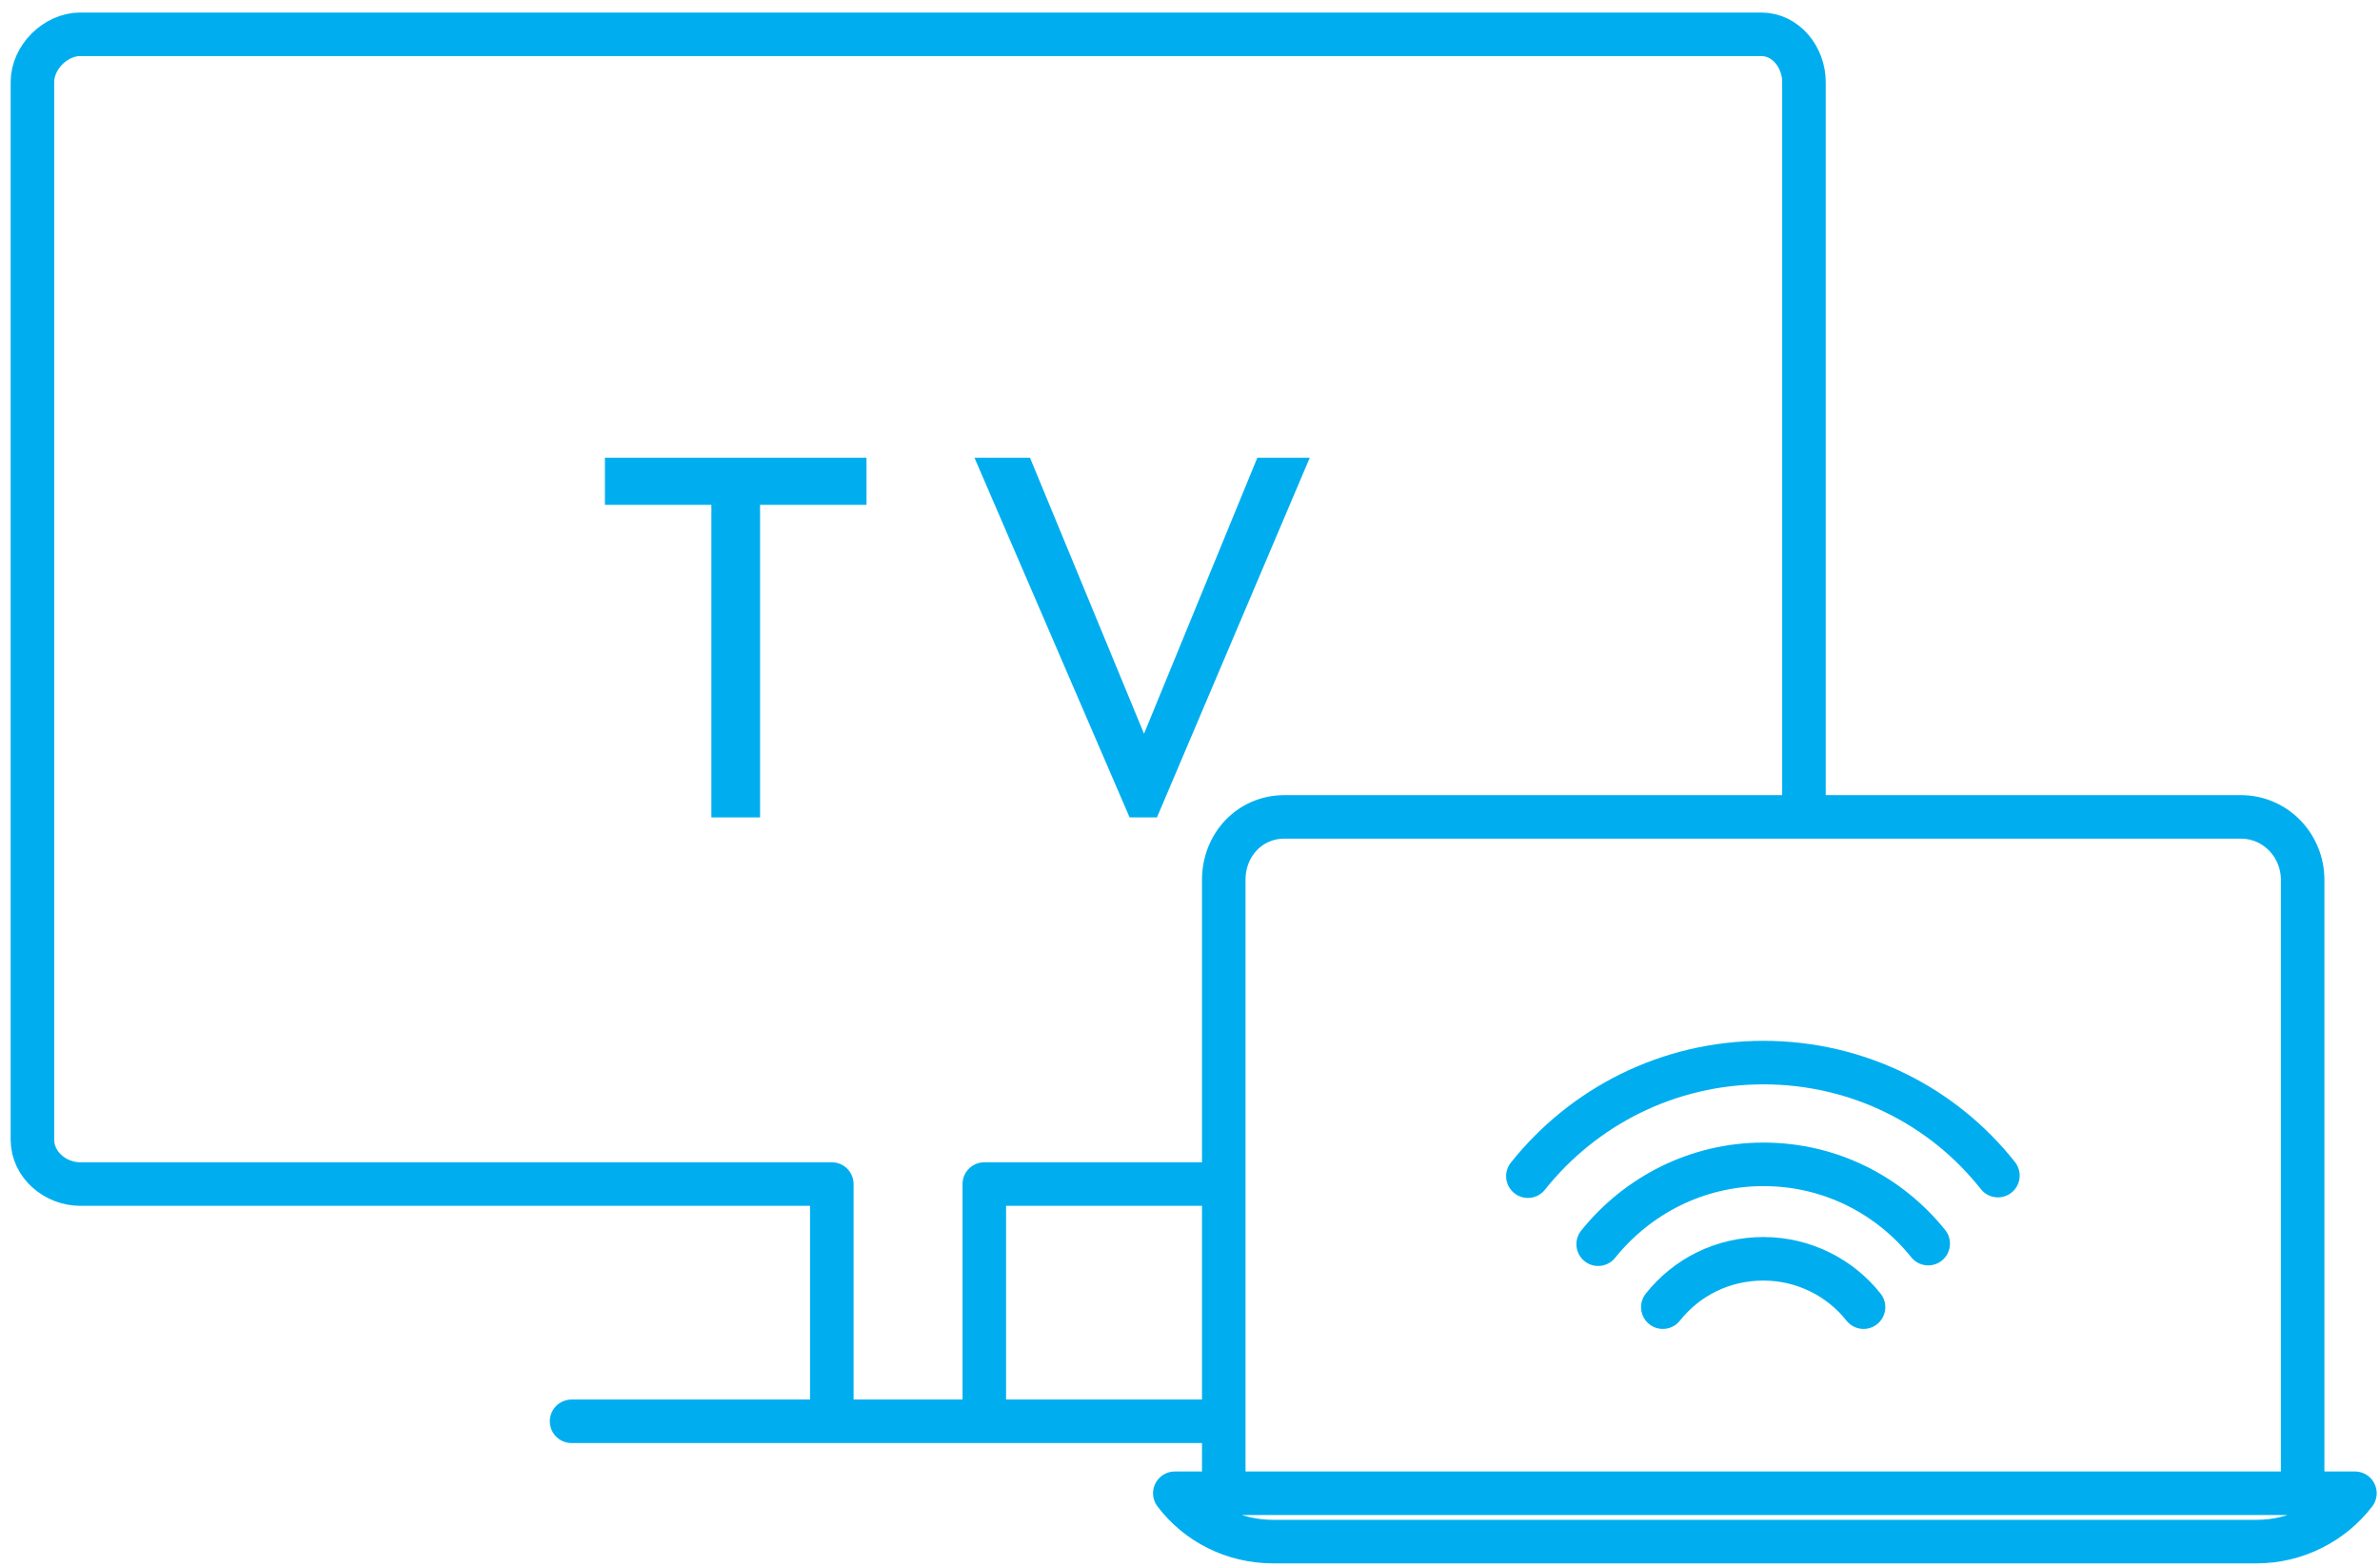
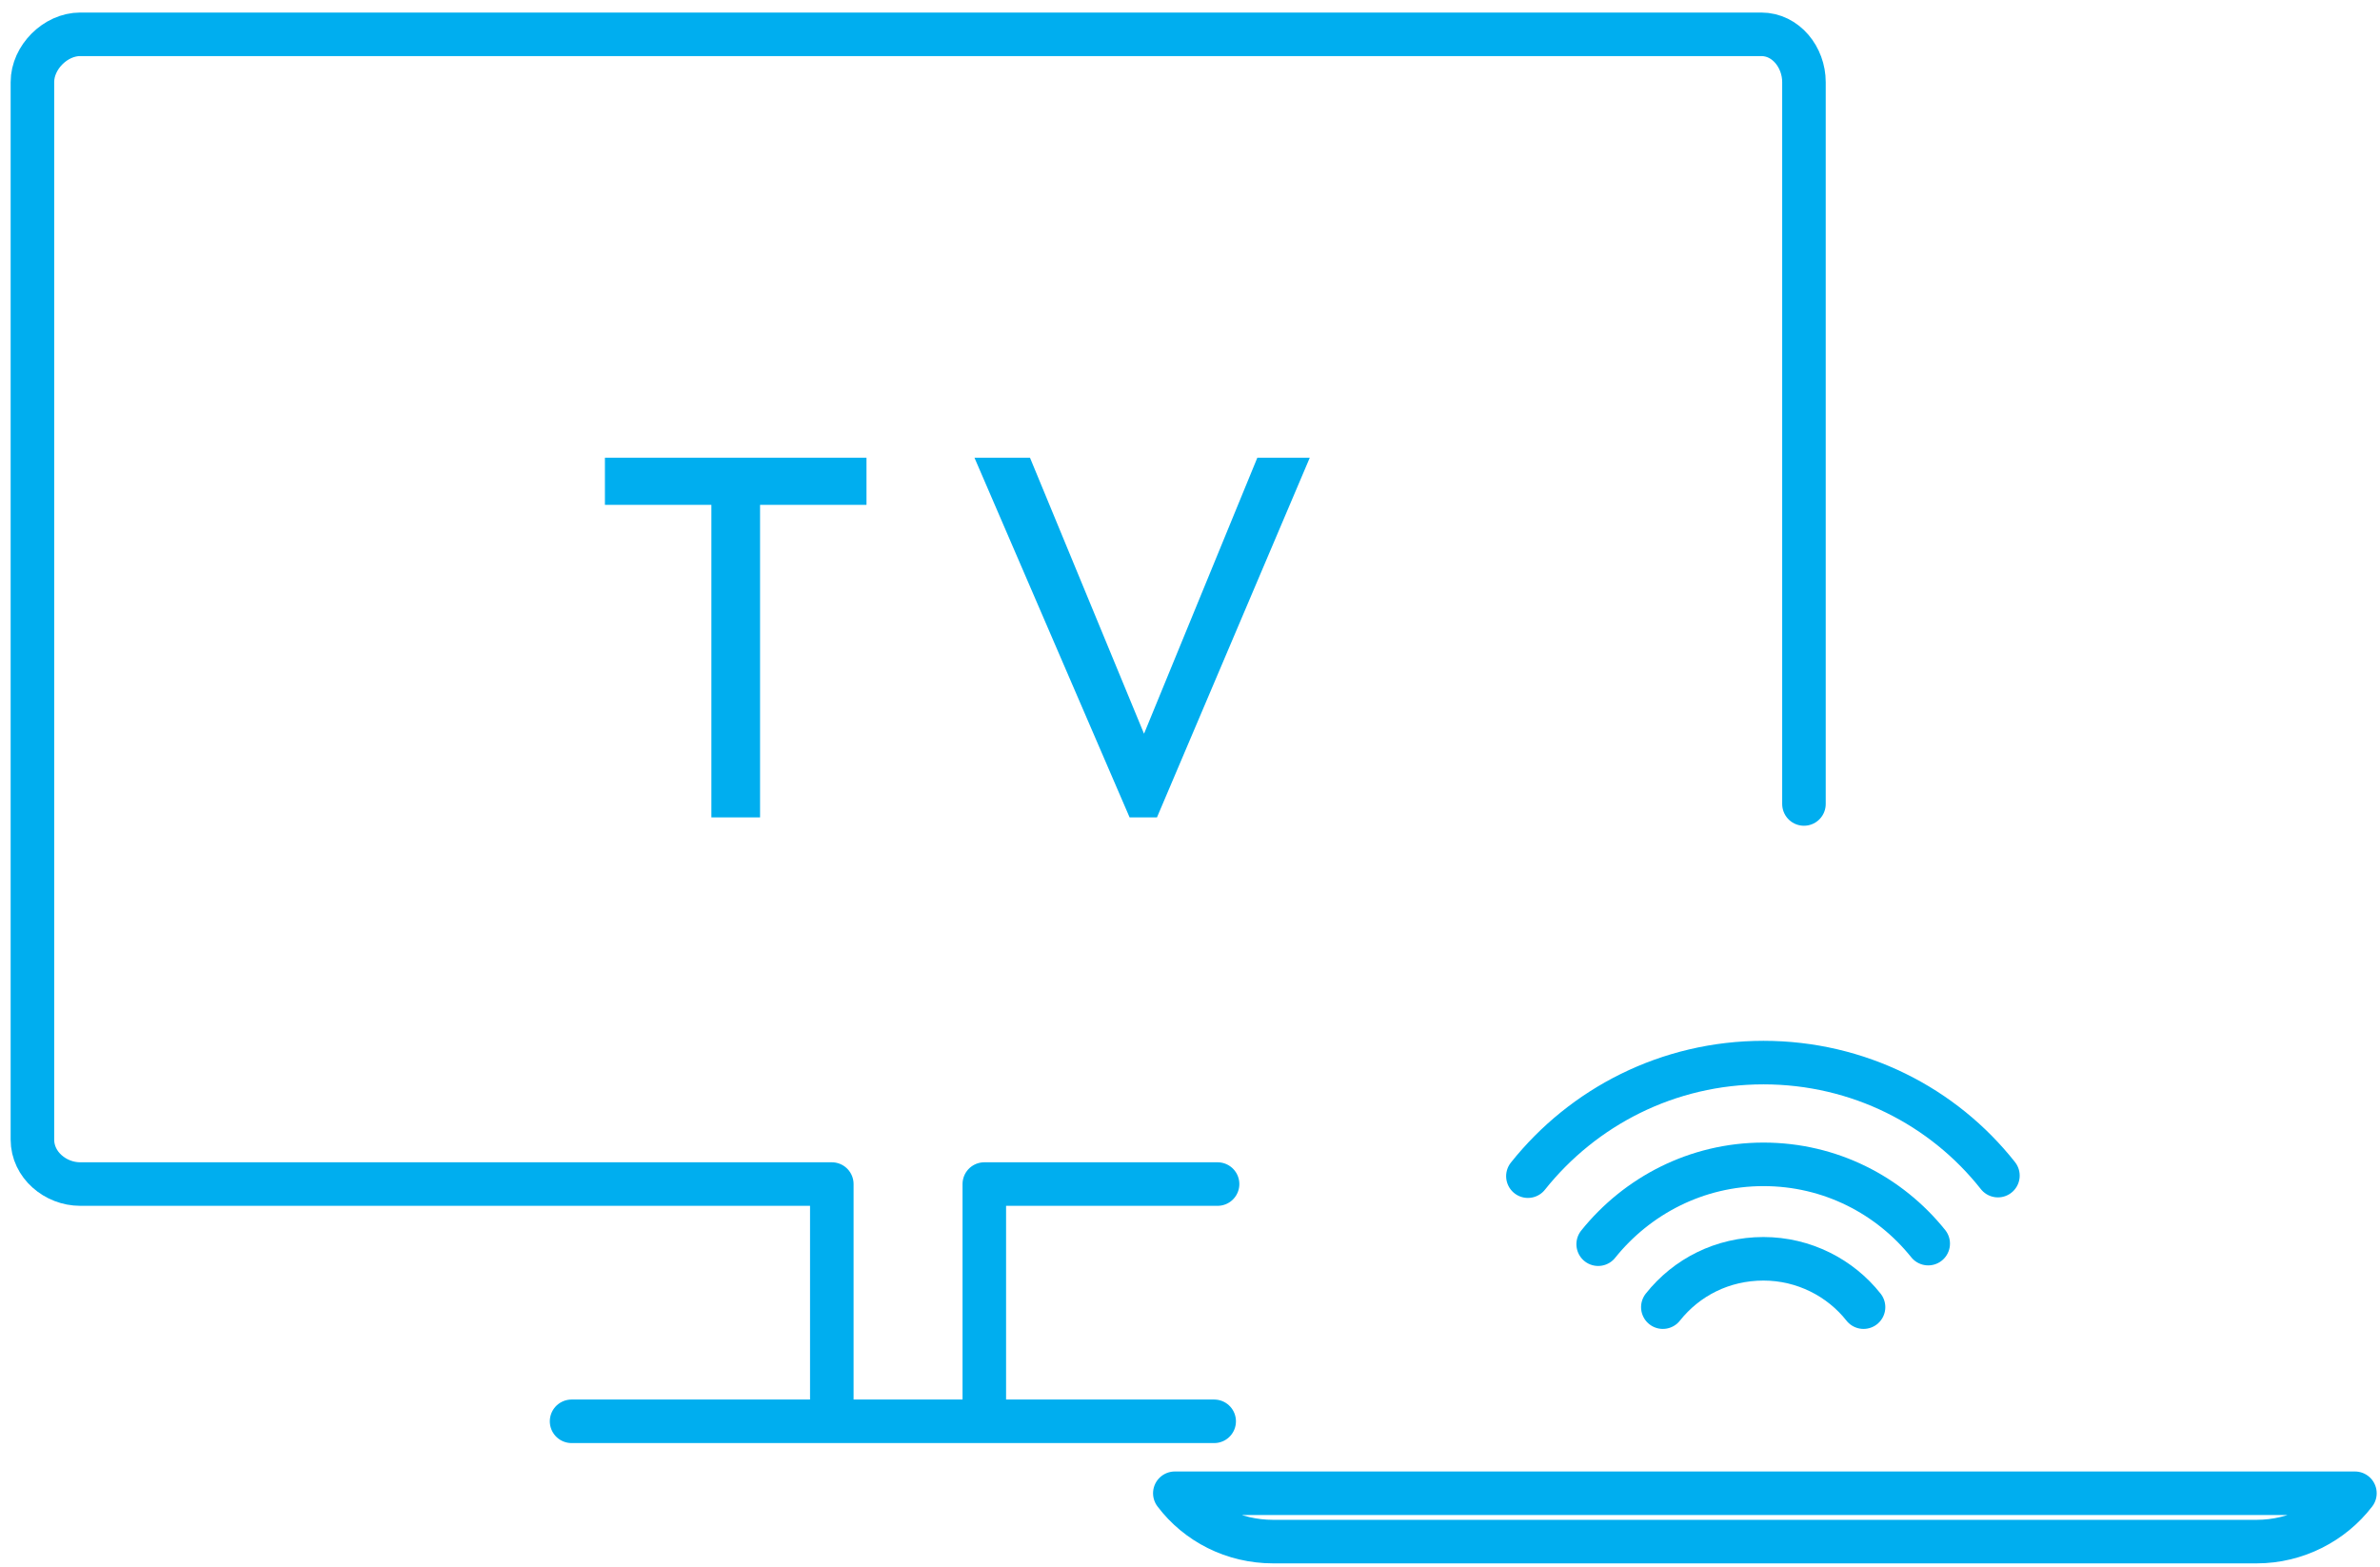
<svg xmlns="http://www.w3.org/2000/svg" width="82" height="54" viewBox="0 0 82 54" fill="none">
  <path d="M41.95 40.795H33.913V48.872" stroke="#00AEEF" stroke-width="1.5" stroke-miterlimit="10" stroke-linecap="round" stroke-linejoin="round" />
  <path d="M28.659 48.872V40.795H2.763C1.911 40.795 1.117 40.136 1.117 39.264V2.828C1.117 1.976 1.911 1.182 2.763 1.182H60.681C61.533 1.182 62.153 1.976 62.153 2.828V27.7" stroke="#00AEEF" stroke-width="1.5" stroke-miterlimit="10" stroke-linecap="round" stroke-linejoin="round" />
  <path d="M20.842 17.394V15.77H29.854V17.394H26.187V28.162H24.51V17.394H20.842Z" fill="#00AEEF" />
  <path d="M45.127 15.77L39.862 28.162H38.919L33.574 15.77H35.487L39.416 25.28L43.32 15.77H45.127Z" fill="#00AEEF" />
  <path d="M19.693 48.969H41.833" stroke="#00AEEF" stroke-width="1.5" stroke-miterlimit="10" stroke-linecap="round" stroke-linejoin="round" />
-   <path d="M42.163 51.371V30.315C42.163 29.114 43.054 28.145 44.255 28.145H77.204C78.405 28.145 79.335 29.133 79.335 30.315V51.39" stroke="#00AEEF" stroke-width="1.5" stroke-miterlimit="10" stroke-linecap="round" stroke-linejoin="round" />
  <path d="M57.291 45.036C58.105 44.01 59.344 43.37 60.758 43.37C62.153 43.37 63.412 44.029 64.206 45.036" stroke="#00AEEF" stroke-width="1.5" stroke-miterlimit="10" stroke-linecap="round" stroke-linejoin="round" />
  <path d="M55.063 42.867C56.4 41.201 58.453 40.116 60.758 40.116C63.063 40.116 65.097 41.182 66.434 42.847" stroke="#00AEEF" stroke-width="1.5" stroke-miterlimit="10" stroke-linecap="round" stroke-linejoin="round" />
  <path d="M52.642 40.523C54.54 38.14 57.465 36.61 60.758 36.61C64.032 36.61 66.957 38.121 68.836 40.504" stroke="#00AEEF" stroke-width="1.5" stroke-miterlimit="10" stroke-linecap="round" stroke-linejoin="round" />
  <path d="M40.477 51.448C41.252 52.475 42.492 53.114 43.867 53.114H77.746C79.122 53.114 80.362 52.455 81.136 51.448H40.477Z" stroke="#00AEEF" stroke-width="1.5" stroke-miterlimit="10" stroke-linecap="round" stroke-linejoin="round" />
</svg>